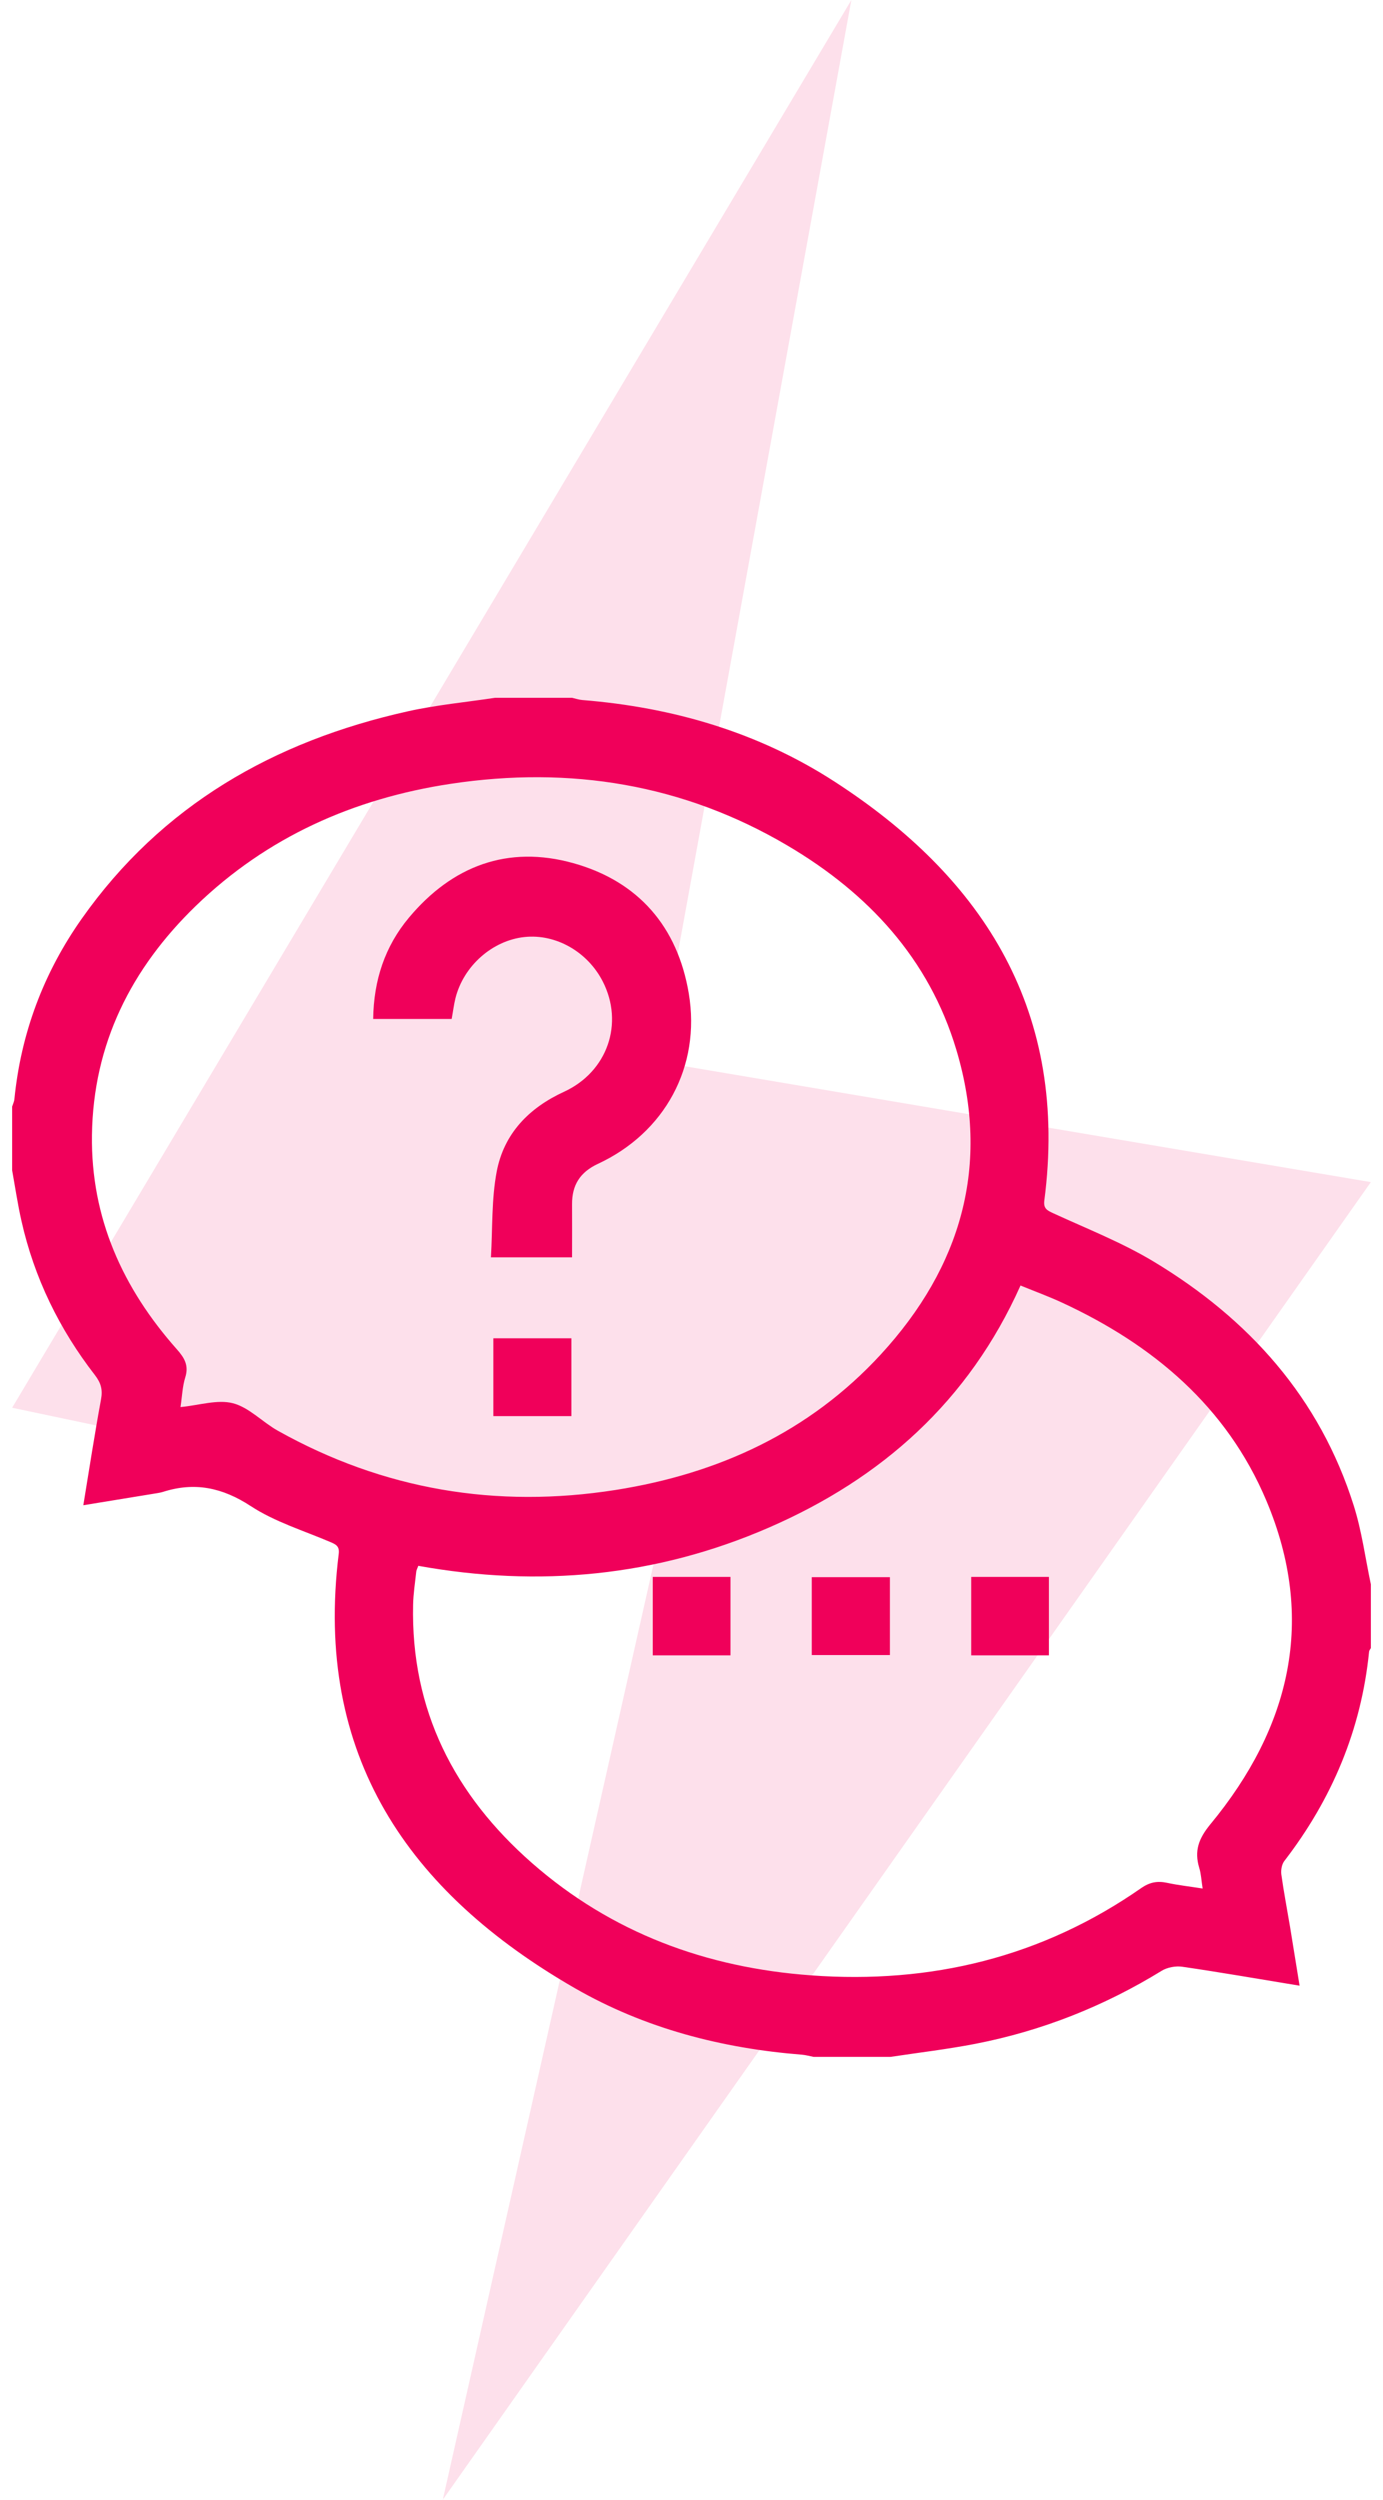
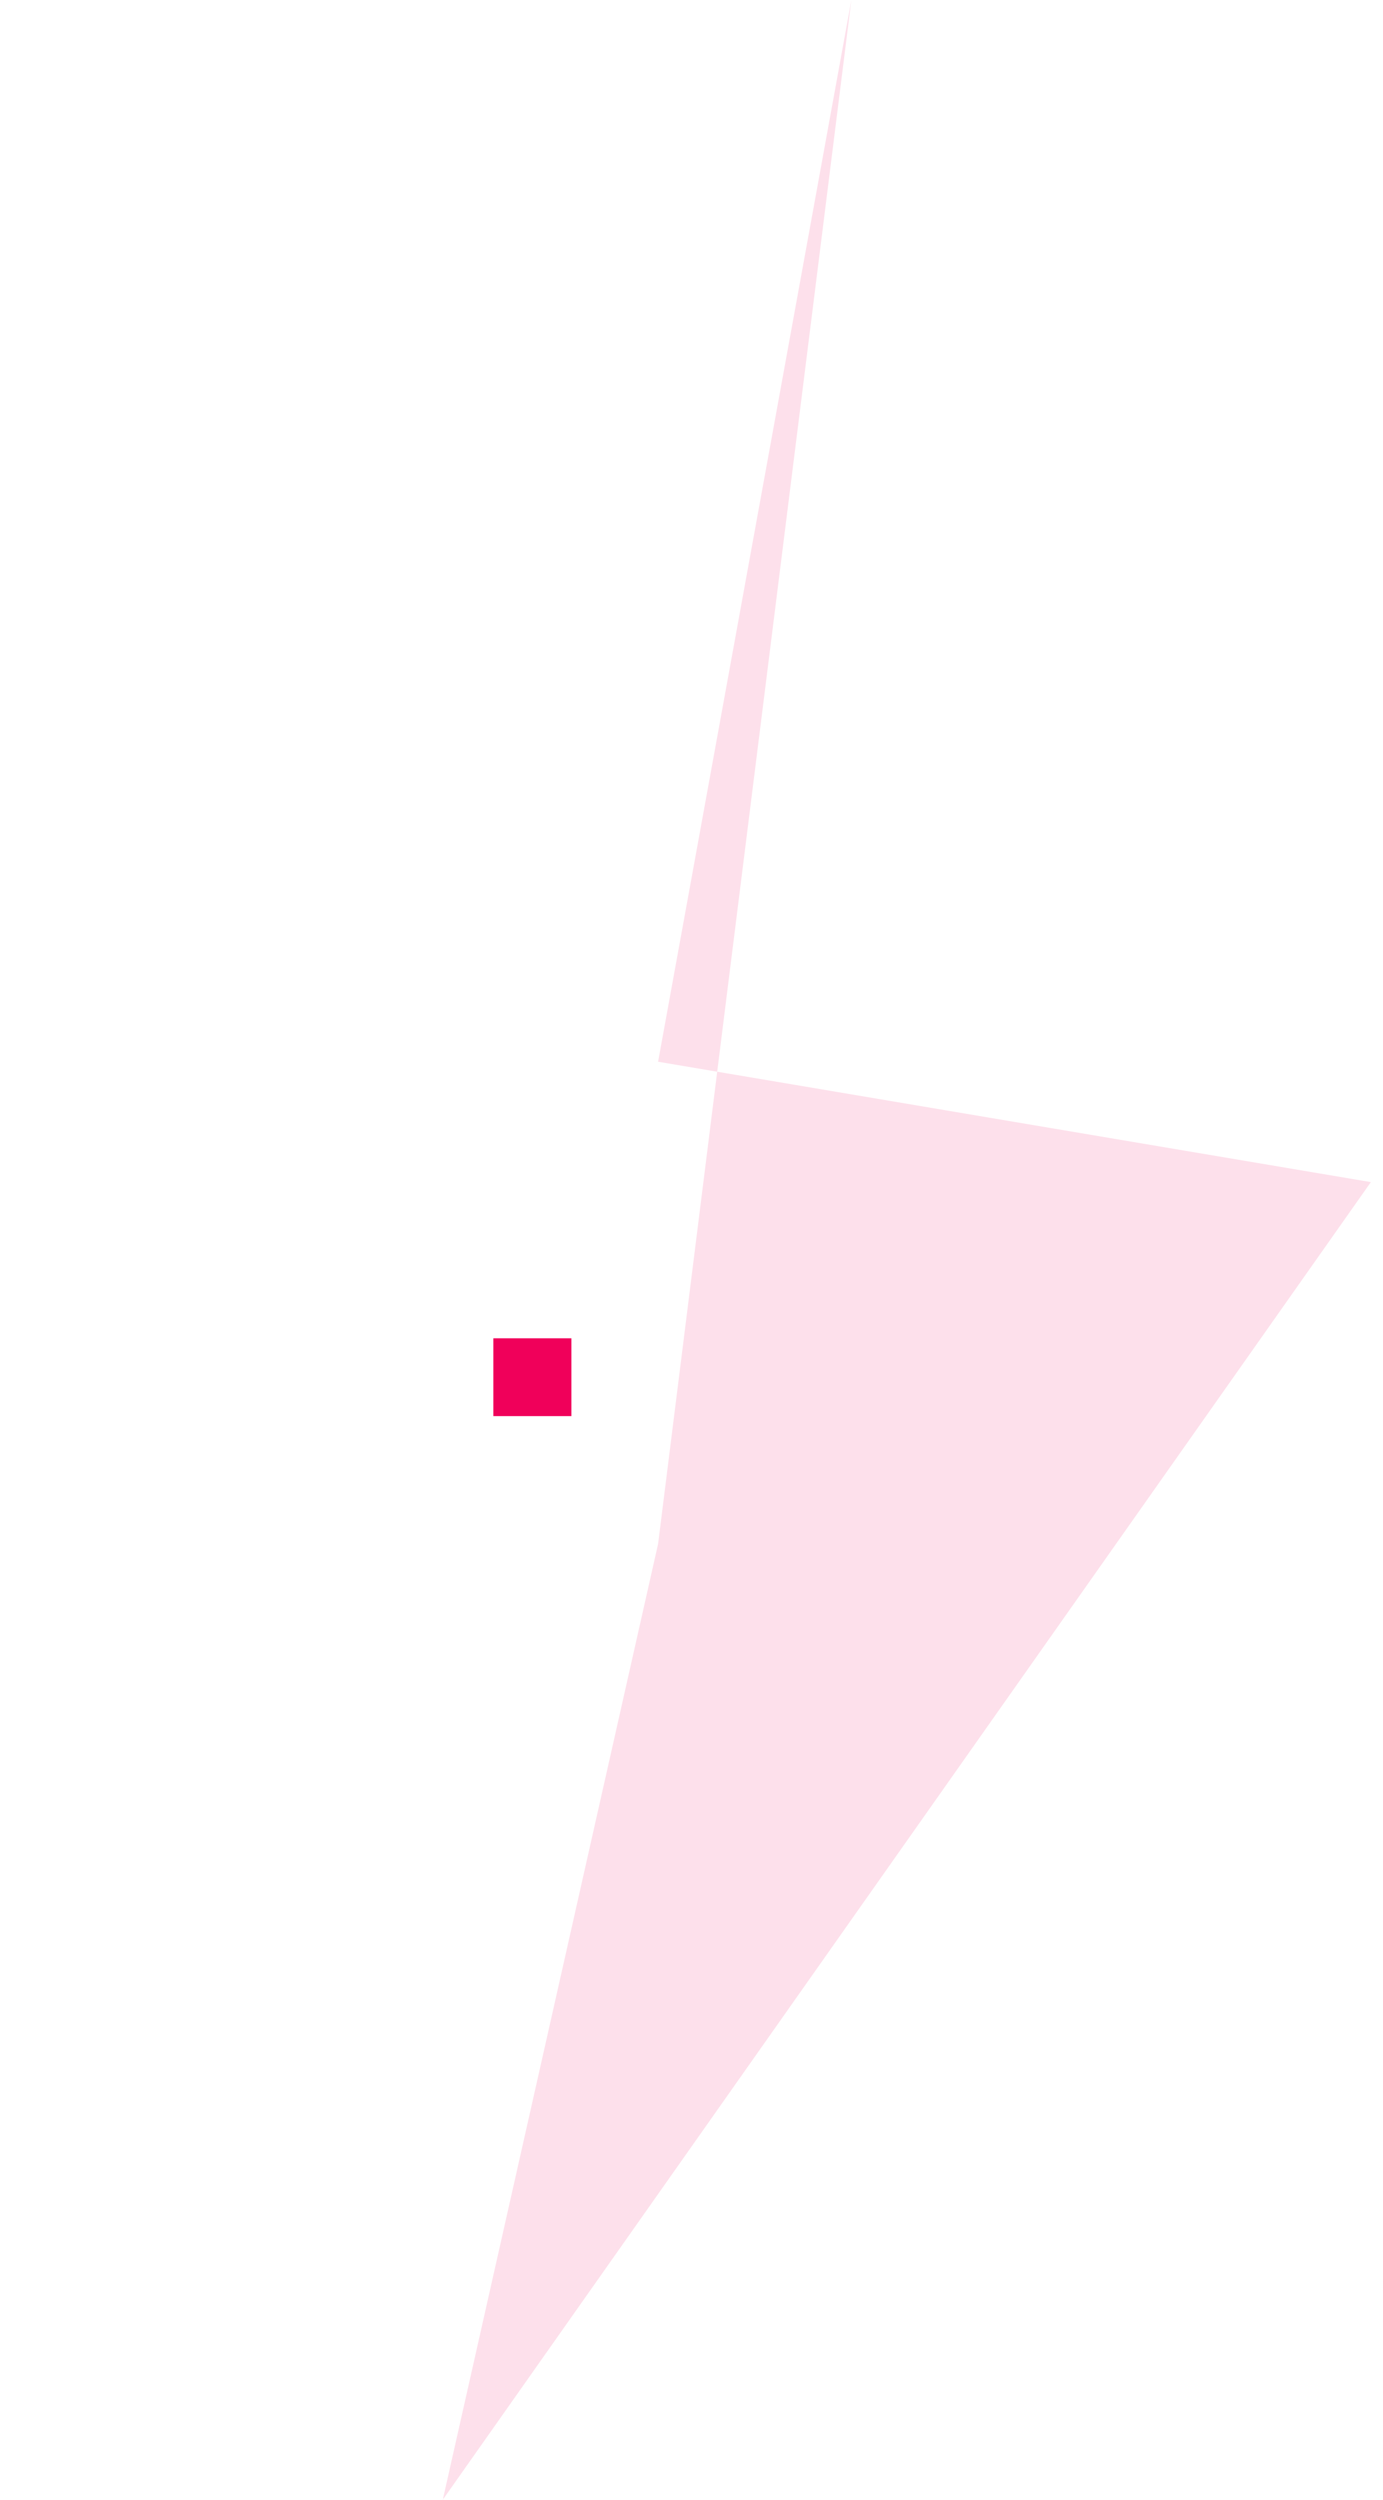
<svg xmlns="http://www.w3.org/2000/svg" width="57" height="103" viewBox="0 0 57 103" fill="none">
-   <path d="M35.089 0L0.5 58.005L27.123 63.616L18.249 103L56.5 48.708L27.123 43.748L35.089 0Z" fill="#FDE0EB" />
+   <path d="M35.089 0L27.123 63.616L18.249 103L56.5 48.708L27.123 43.748L35.089 0Z" fill="#FDE0EB" />
  <g clip-path="url(#clip0_3419_2020)">
-     <path d="M56.5 65.283V67.908C56.475 67.955 56.433 68.001 56.427 68.051C56.105 71.271 54.899 74.129 52.931 76.684C52.827 76.822 52.787 77.058 52.81 77.236C52.91 77.956 53.048 78.671 53.168 79.388C53.299 80.183 53.426 80.979 53.562 81.819C51.887 81.544 50.311 81.269 48.728 81.038C48.456 80.998 48.112 81.062 47.878 81.205C45.497 82.668 42.94 83.681 40.2 84.214C39.044 84.438 37.87 84.576 36.703 84.752H33.531C33.372 84.721 33.213 84.675 33.053 84.662C29.742 84.4 26.576 83.579 23.696 81.923C16.81 77.96 12.935 72.314 13.96 64.029C14 63.713 13.85 63.637 13.607 63.535C12.504 63.065 11.324 62.705 10.334 62.057C9.16 61.29 8.018 61.054 6.711 61.474C6.643 61.496 6.57 61.509 6.498 61.521C5.501 61.684 4.502 61.847 3.434 62.022C3.682 60.513 3.902 59.08 4.165 57.653C4.238 57.255 4.157 56.978 3.913 56.661C2.444 54.766 1.411 52.653 0.884 50.306C0.728 49.616 0.625 48.916 0.5 48.221C0.5 47.346 0.5 46.471 0.5 45.596C0.532 45.495 0.583 45.396 0.593 45.292C0.863 42.571 1.796 40.089 3.364 37.862C6.666 33.175 11.297 30.538 16.801 29.311C17.985 29.047 19.203 28.934 20.406 28.752C21.463 28.752 22.521 28.752 23.578 28.752C23.717 28.784 23.854 28.832 23.995 28.844C27.723 29.144 31.24 30.166 34.384 32.198C40.638 36.238 44.041 41.762 43.042 49.462C42.999 49.8 43.155 49.873 43.414 49.993C44.8 50.631 46.235 51.193 47.537 51.976C51.472 54.343 54.396 57.593 55.797 62.046C56.127 63.094 56.271 64.203 56.5 65.283ZM7.44 57.977C8.215 57.903 8.96 57.655 9.599 57.819C10.267 57.992 10.815 58.595 11.448 58.95C15.802 61.388 20.465 62.165 25.375 61.392C29.613 60.724 33.362 59.004 36.301 55.81C39.614 52.209 40.842 48.009 39.411 43.242C38.288 39.501 35.784 36.808 32.475 34.852C28.166 32.304 23.491 31.555 18.579 32.296C14.576 32.9 11.002 34.488 8.066 37.331C5.407 39.908 3.841 43.014 3.79 46.773C3.743 50.181 5.056 53.08 7.287 55.594C7.601 55.948 7.79 56.261 7.636 56.753C7.518 57.128 7.506 57.536 7.44 57.975V57.977ZM17.24 64.519C17.202 64.624 17.163 64.69 17.156 64.757C17.108 65.209 17.036 65.662 17.026 66.116C16.928 70.459 18.723 73.956 21.926 76.765C25.207 79.641 29.105 81.078 33.425 81.393C38.366 81.754 42.939 80.65 47.034 77.797C47.384 77.554 47.702 77.495 48.1 77.58C48.568 77.68 49.045 77.733 49.566 77.815C49.512 77.466 49.502 77.207 49.427 76.966C49.214 76.263 49.402 75.754 49.889 75.163C53.185 71.171 54.257 66.72 52.189 61.825C50.556 57.961 47.538 55.422 43.795 53.684C43.239 53.425 42.66 53.214 42.06 52.968C39.929 57.732 36.344 60.921 31.682 62.946C27.043 64.961 22.21 65.416 17.239 64.518L17.24 64.519Z" fill="#F0005A" />
-     <path d="M23.578 51.808H20.234C20.304 50.609 20.255 49.415 20.472 48.273C20.769 46.713 21.792 45.654 23.247 44.985C25.044 44.158 25.722 42.161 24.843 40.441C24.215 39.215 22.91 38.473 21.621 38.609C20.294 38.749 19.104 39.799 18.771 41.132C18.706 41.394 18.674 41.666 18.615 41.986H15.381C15.4 40.388 15.867 38.992 16.852 37.814C18.639 35.676 20.933 34.81 23.637 35.568C26.315 36.318 27.928 38.19 28.388 40.934C28.891 43.946 27.403 46.673 24.644 47.955C23.903 48.3 23.571 48.835 23.577 49.625C23.582 50.334 23.577 51.043 23.577 51.808H23.578Z" fill="#F0005A" />
    <path d="M23.55 55.143V58.35H20.333V55.143H23.55Z" fill="#F0005A" />
-     <path d="M26.903 64.975H30.107V68.207H26.903V64.975Z" fill="#F0005A" />
-     <path d="M36.677 64.986V68.195H33.457V64.986H36.677Z" fill="#F0005A" />
-     <path d="M40.028 64.975H43.231V68.207H40.028V64.975Z" fill="#F0005A" />
  </g>
  <defs>
    <clipPath id="clip0_3419_2020">
      <rect width="56" height="56" fill="white" transform="translate(0.5 28.752)" />
    </clipPath>
  </defs>
</svg>